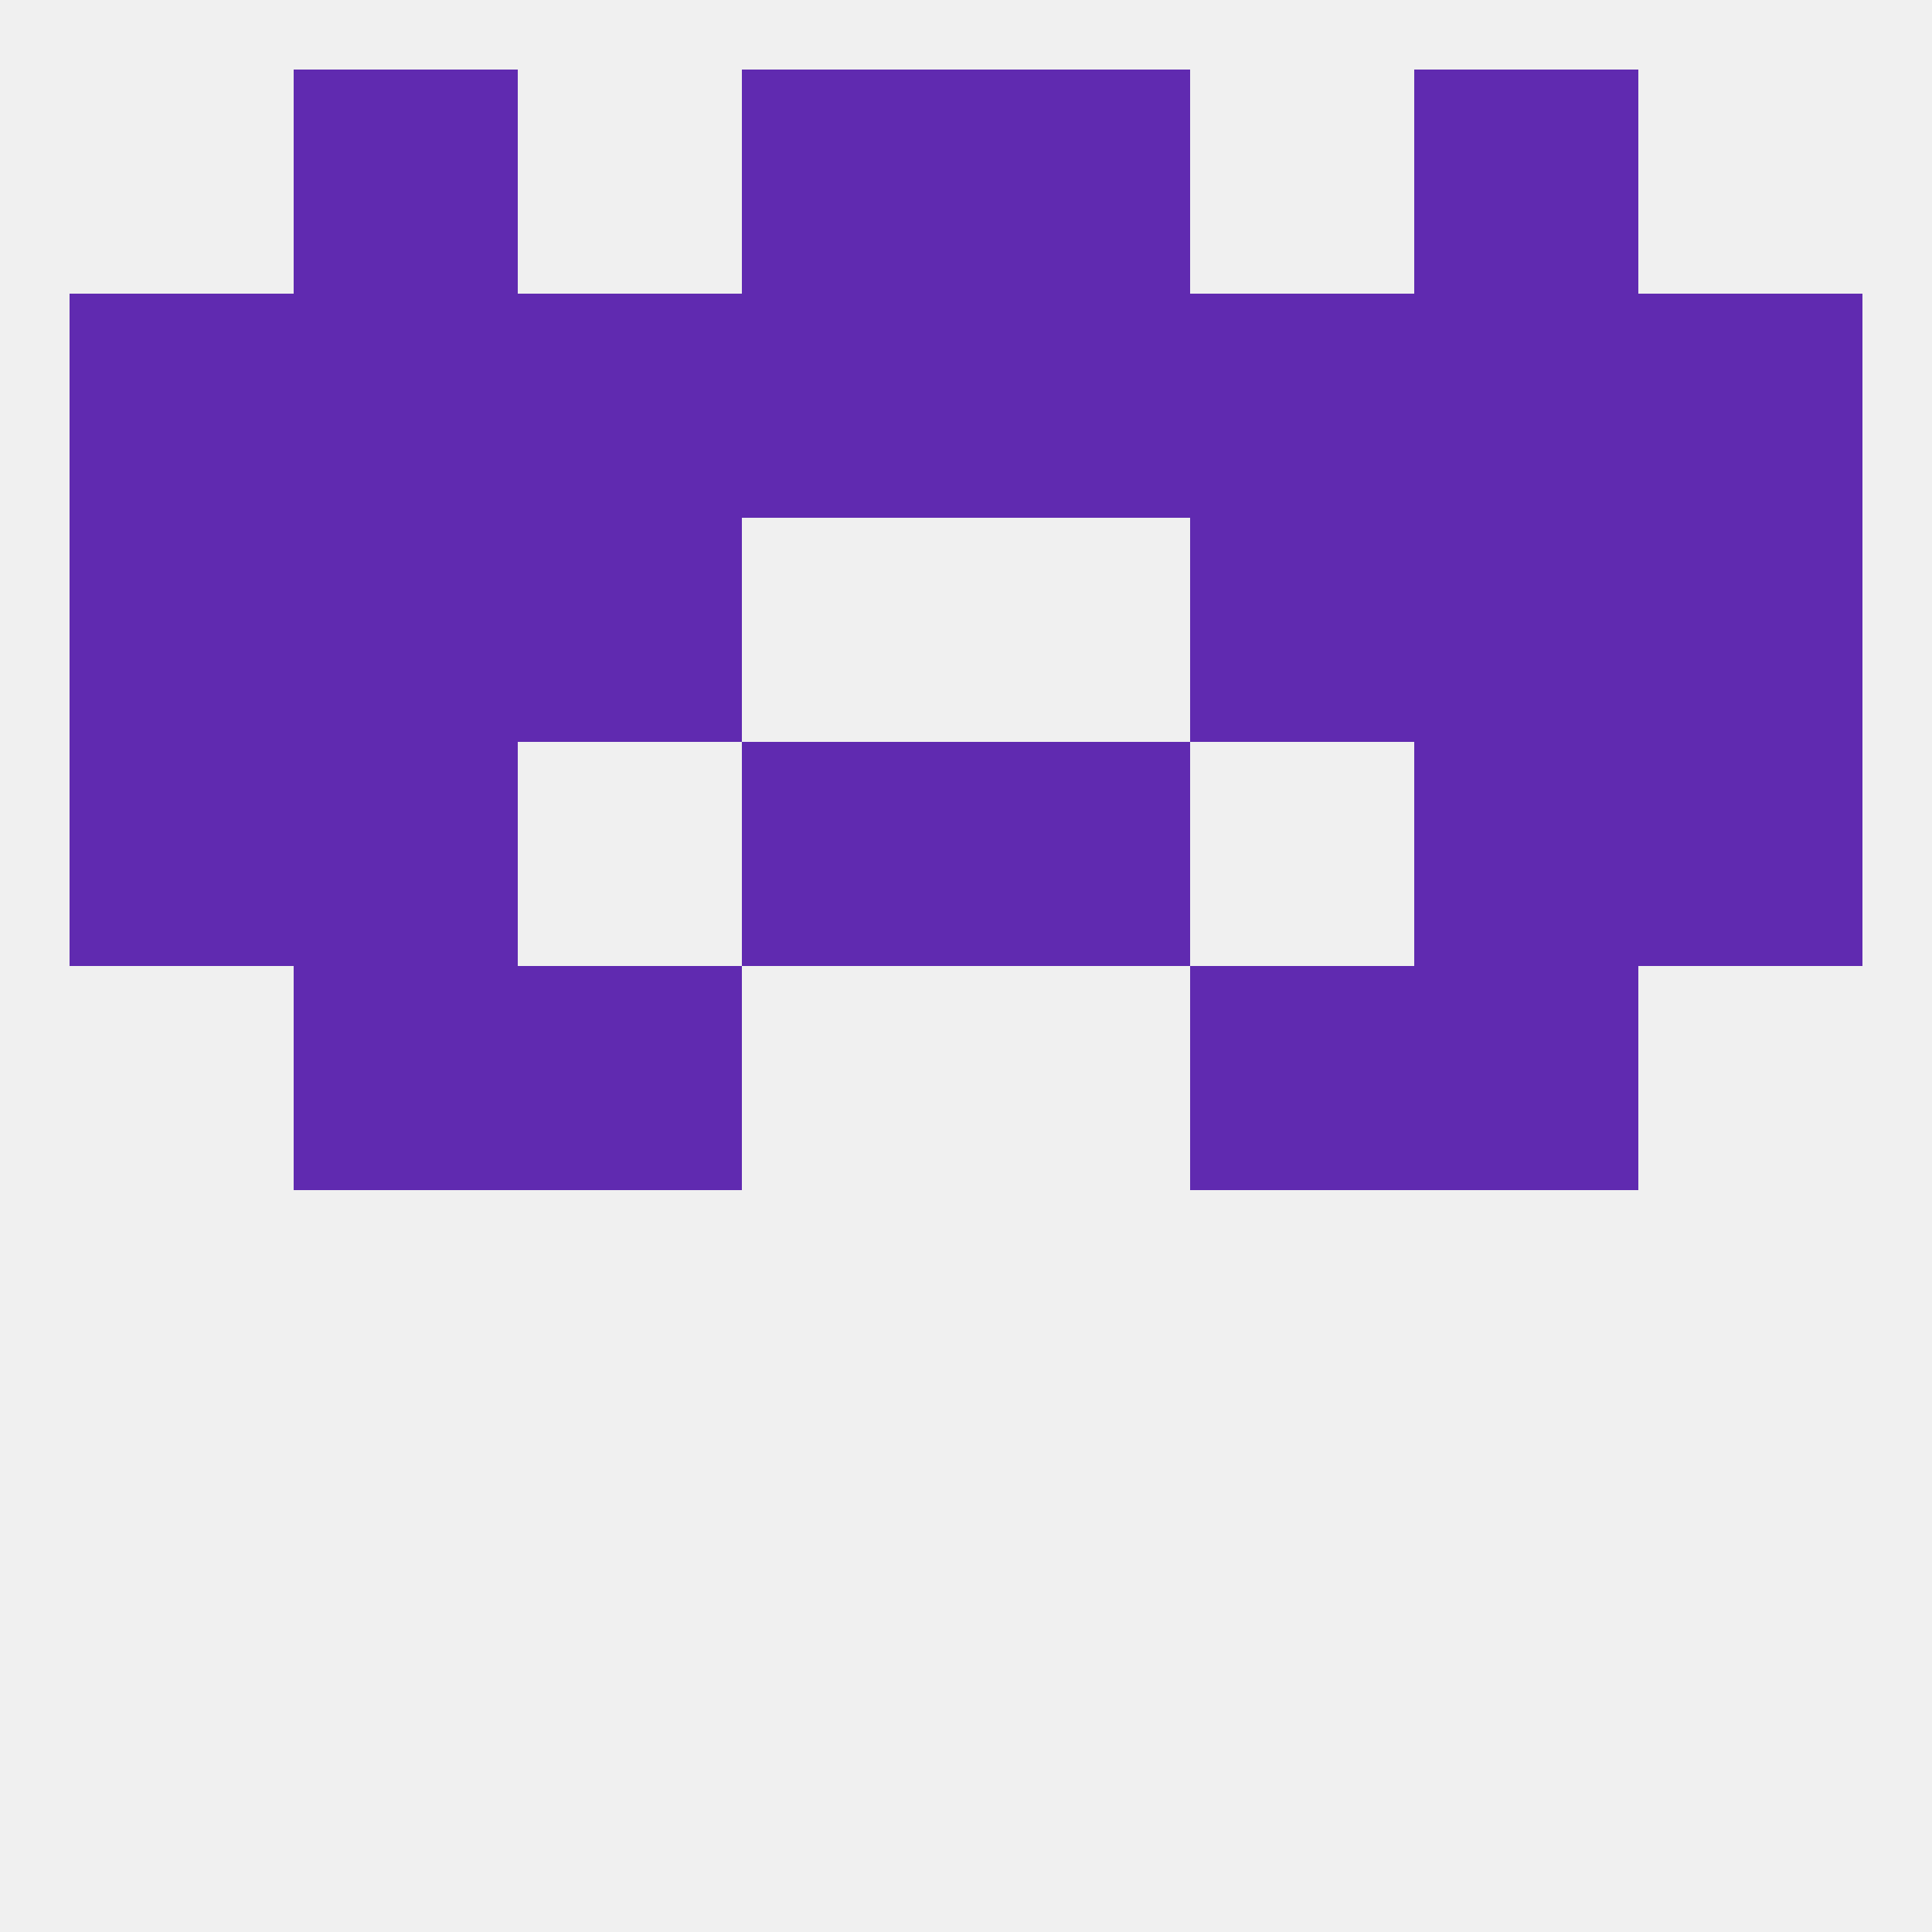
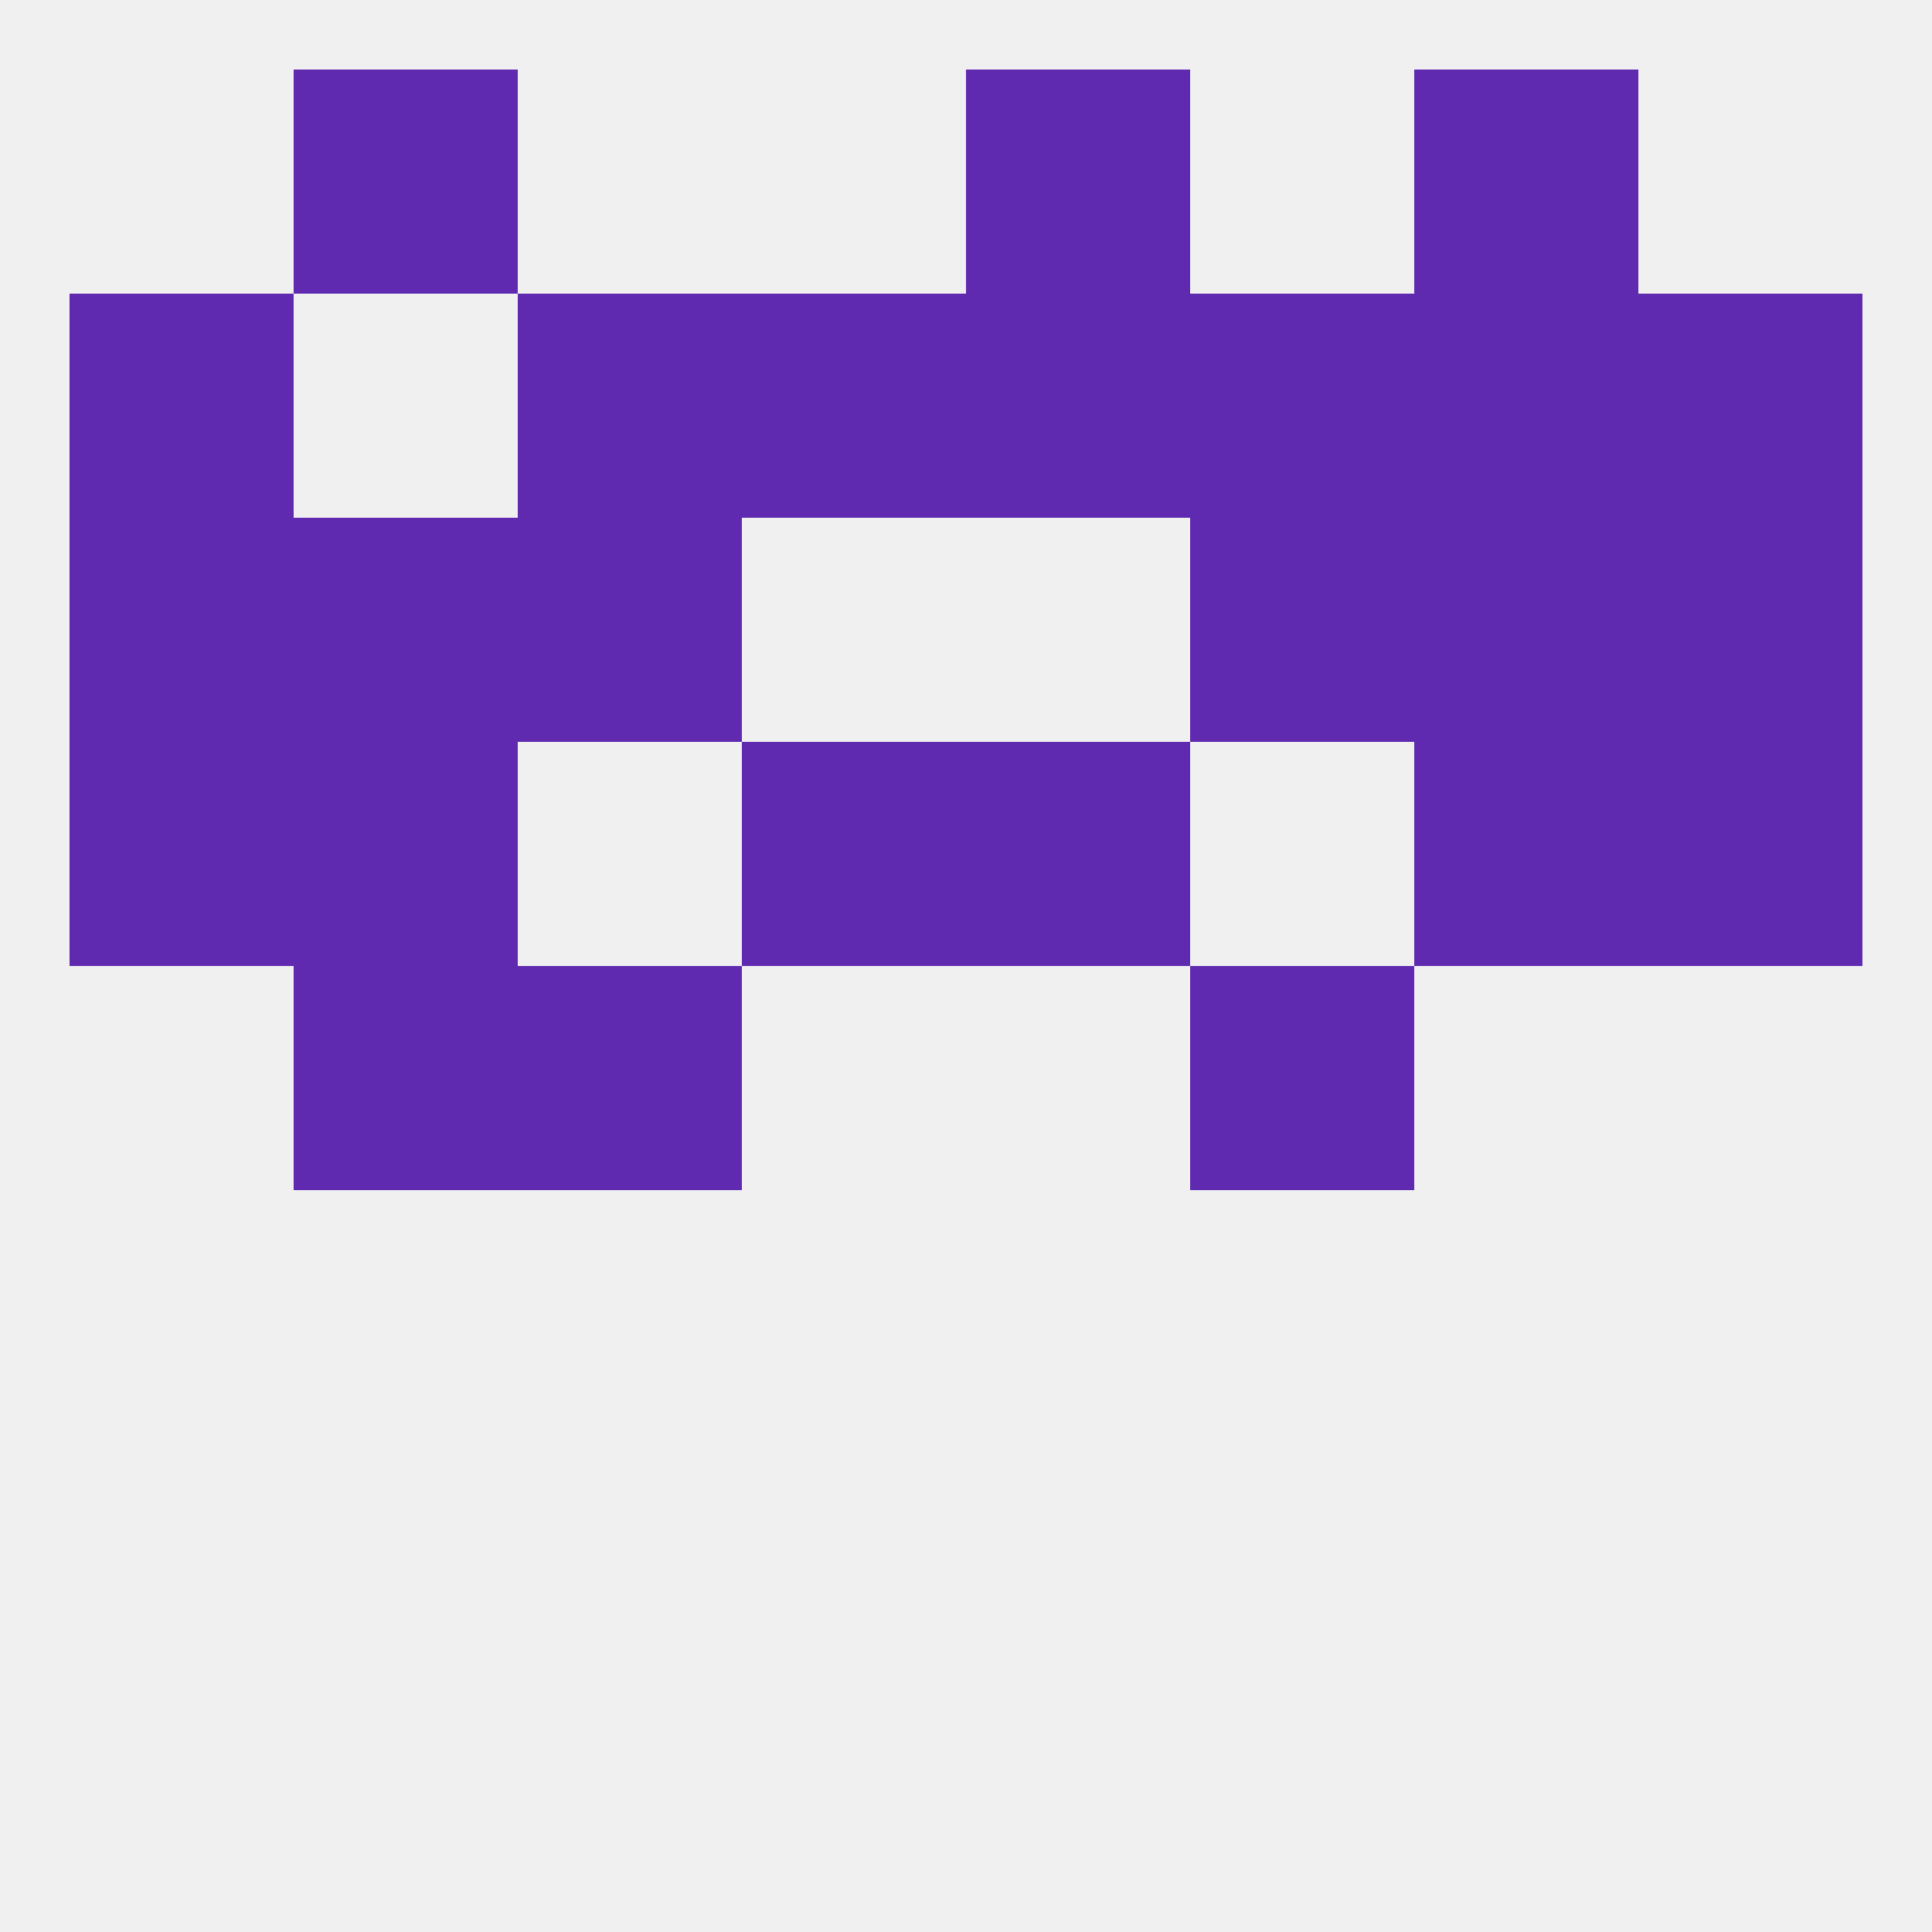
<svg xmlns="http://www.w3.org/2000/svg" version="1.1" baseprofile="full" width="250" height="250" viewBox="0 0 250 250">
  <rect width="100%" height="100%" fill="rgba(240,240,240,255)" />
  <rect x="125" y="38" width="29" height="29" fill="rgba(96,42,176,255)" />
  <rect x="212" y="38" width="29" height="29" fill="rgba(96,42,176,255)" />
-   <rect x="38" y="38" width="29" height="29" fill="rgba(96,42,176,255)" />
  <rect x="183" y="38" width="29" height="29" fill="rgba(96,42,176,255)" />
  <rect x="154" y="38" width="29" height="29" fill="rgba(96,42,176,255)" />
  <rect x="96" y="38" width="29" height="29" fill="rgba(96,42,176,255)" />
  <rect x="9" y="38" width="29" height="29" fill="rgba(96,42,176,255)" />
  <rect x="67" y="38" width="29" height="29" fill="rgba(96,42,176,255)" />
  <rect x="183" y="9" width="29" height="29" fill="rgba(96,42,176,255)" />
-   <rect x="96" y="9" width="29" height="29" fill="rgba(96,42,176,255)" />
  <rect x="125" y="9" width="29" height="29" fill="rgba(96,42,176,255)" />
  <rect x="38" y="9" width="29" height="29" fill="rgba(96,42,176,255)" />
  <rect x="38" y="96" width="29" height="29" fill="rgba(96,42,176,255)" />
  <rect x="183" y="96" width="29" height="29" fill="rgba(96,42,176,255)" />
  <rect x="96" y="96" width="29" height="29" fill="rgba(96,42,176,255)" />
  <rect x="125" y="96" width="29" height="29" fill="rgba(96,42,176,255)" />
  <rect x="9" y="96" width="29" height="29" fill="rgba(96,42,176,255)" />
  <rect x="212" y="96" width="29" height="29" fill="rgba(96,42,176,255)" />
  <rect x="154" y="125" width="29" height="29" fill="rgba(96,42,176,255)" />
  <rect x="38" y="125" width="29" height="29" fill="rgba(96,42,176,255)" />
-   <rect x="183" y="125" width="29" height="29" fill="rgba(96,42,176,255)" />
  <rect x="67" y="125" width="29" height="29" fill="rgba(96,42,176,255)" />
  <rect x="38" y="67" width="29" height="29" fill="rgba(96,42,176,255)" />
  <rect x="183" y="67" width="29" height="29" fill="rgba(96,42,176,255)" />
  <rect x="67" y="67" width="29" height="29" fill="rgba(96,42,176,255)" />
  <rect x="154" y="67" width="29" height="29" fill="rgba(96,42,176,255)" />
  <rect x="9" y="67" width="29" height="29" fill="rgba(96,42,176,255)" />
  <rect x="212" y="67" width="29" height="29" fill="rgba(96,42,176,255)" />
</svg>